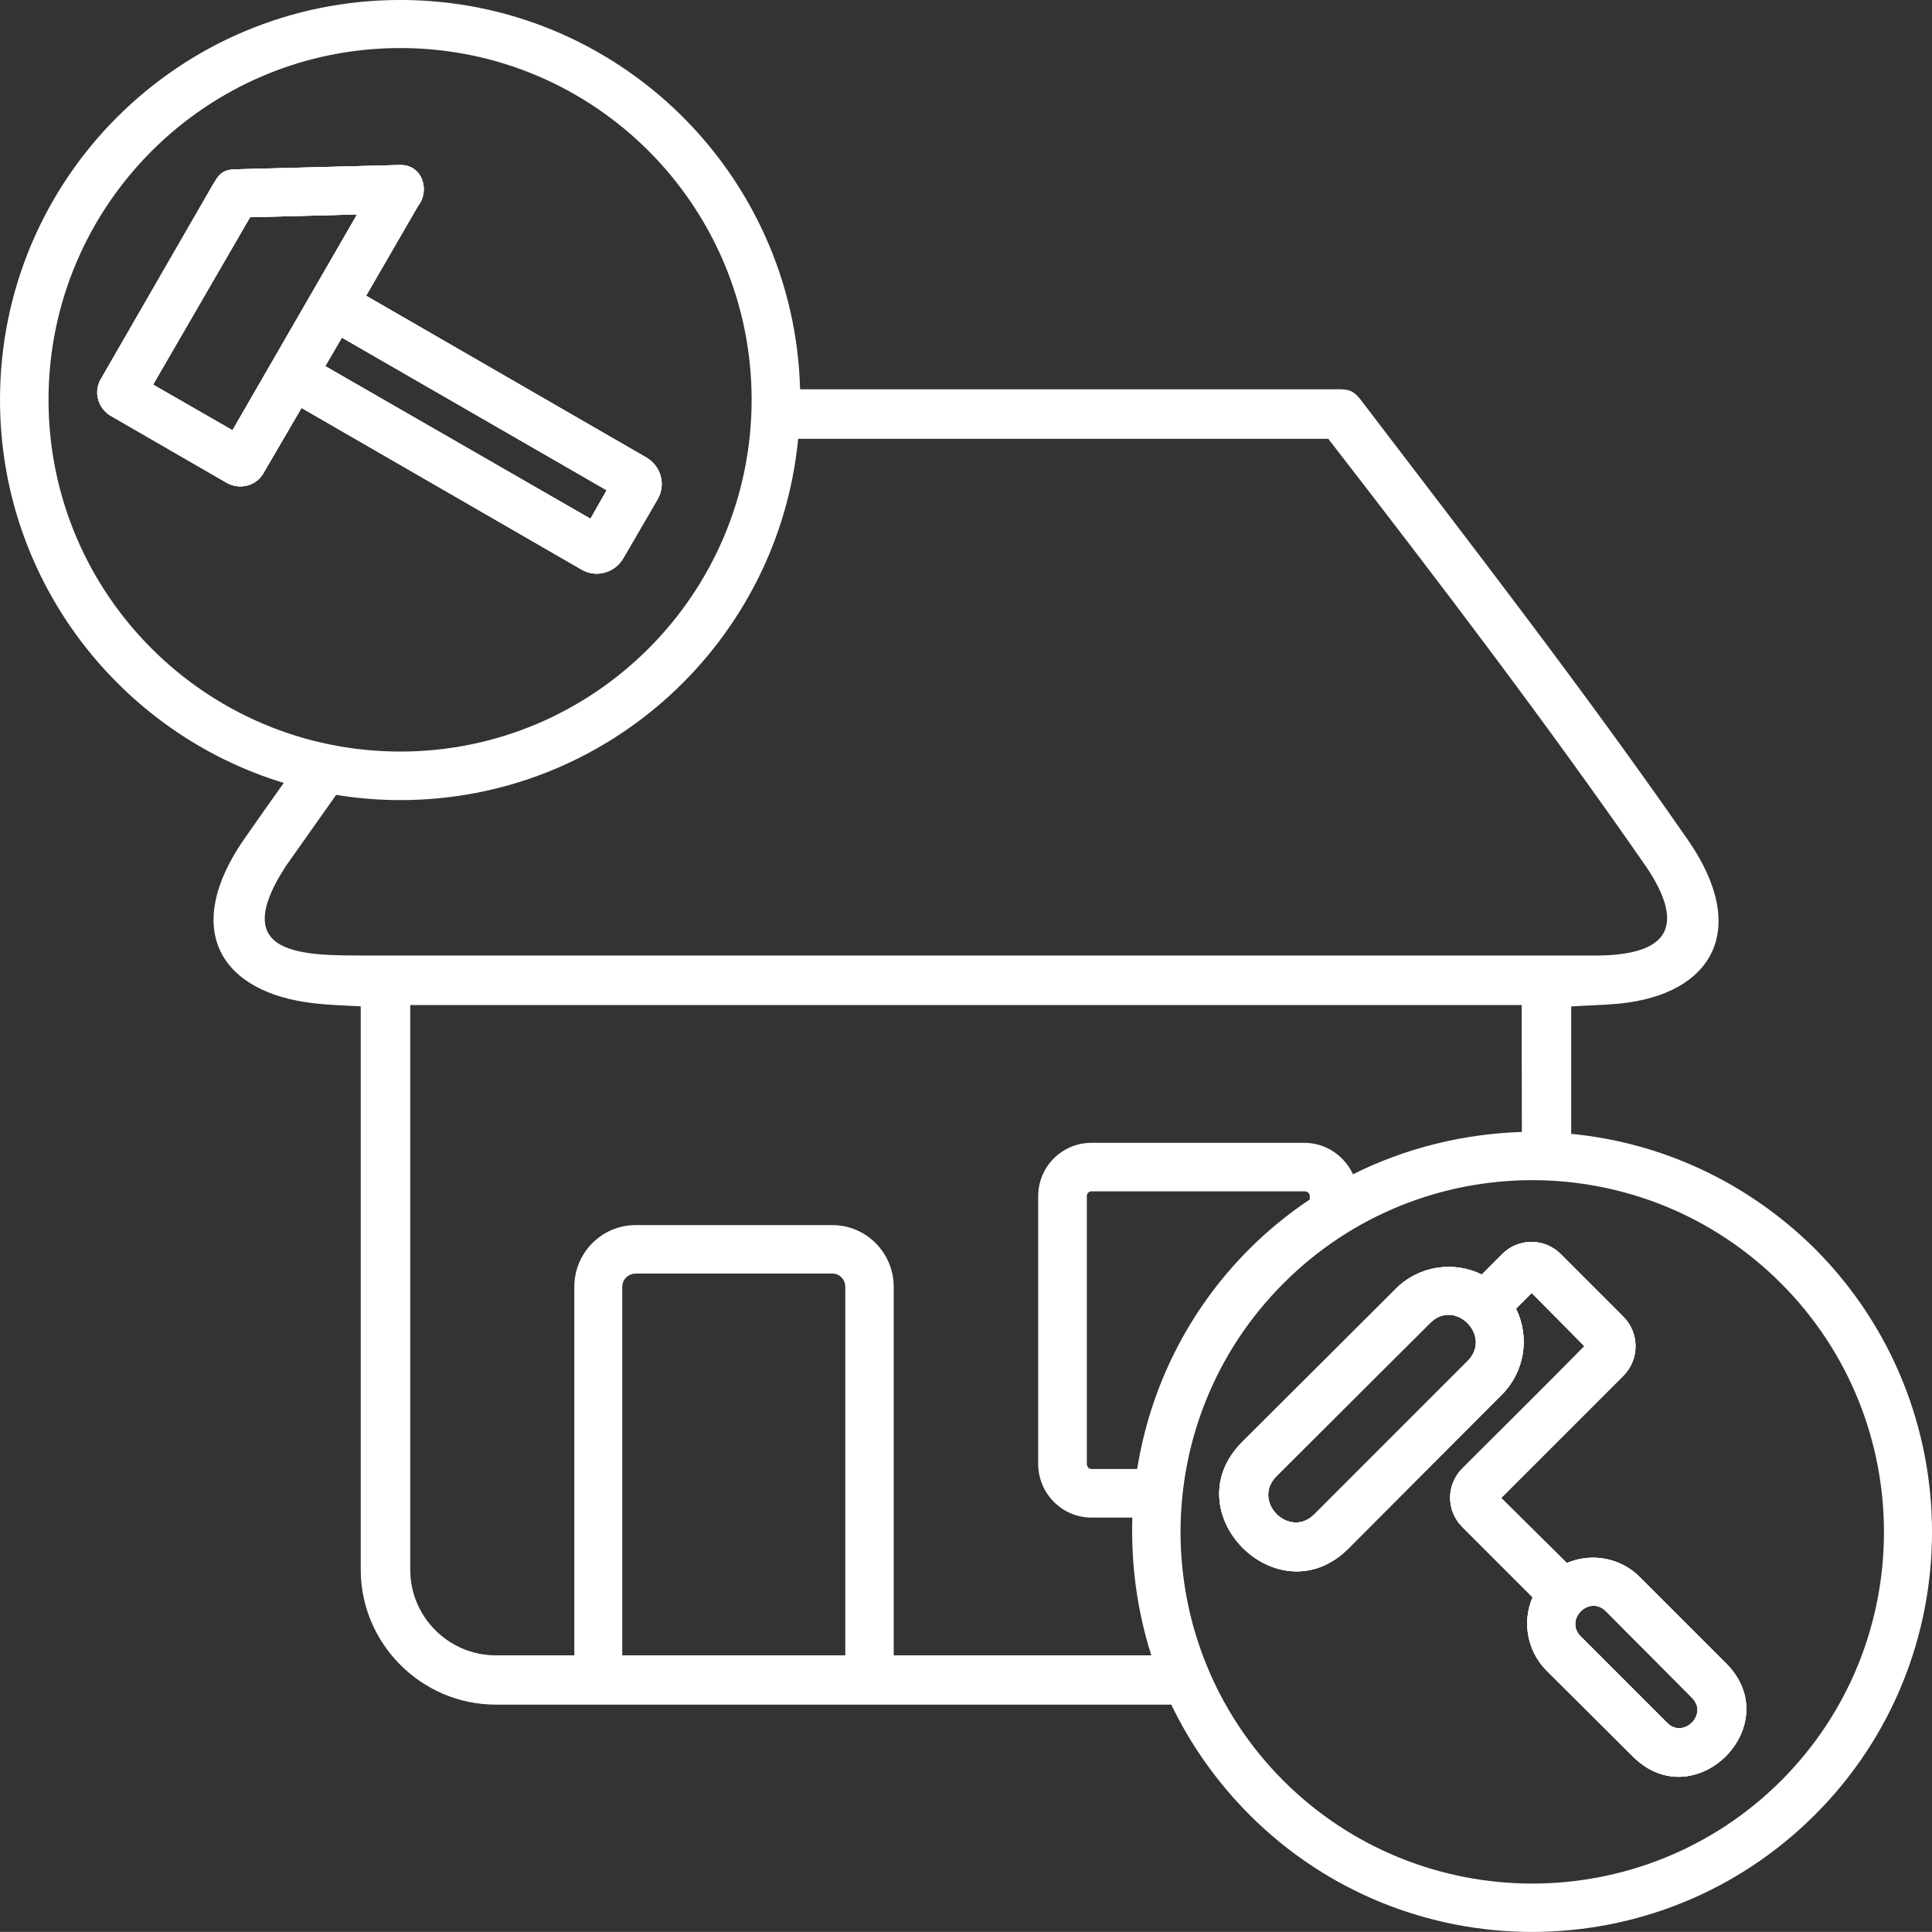
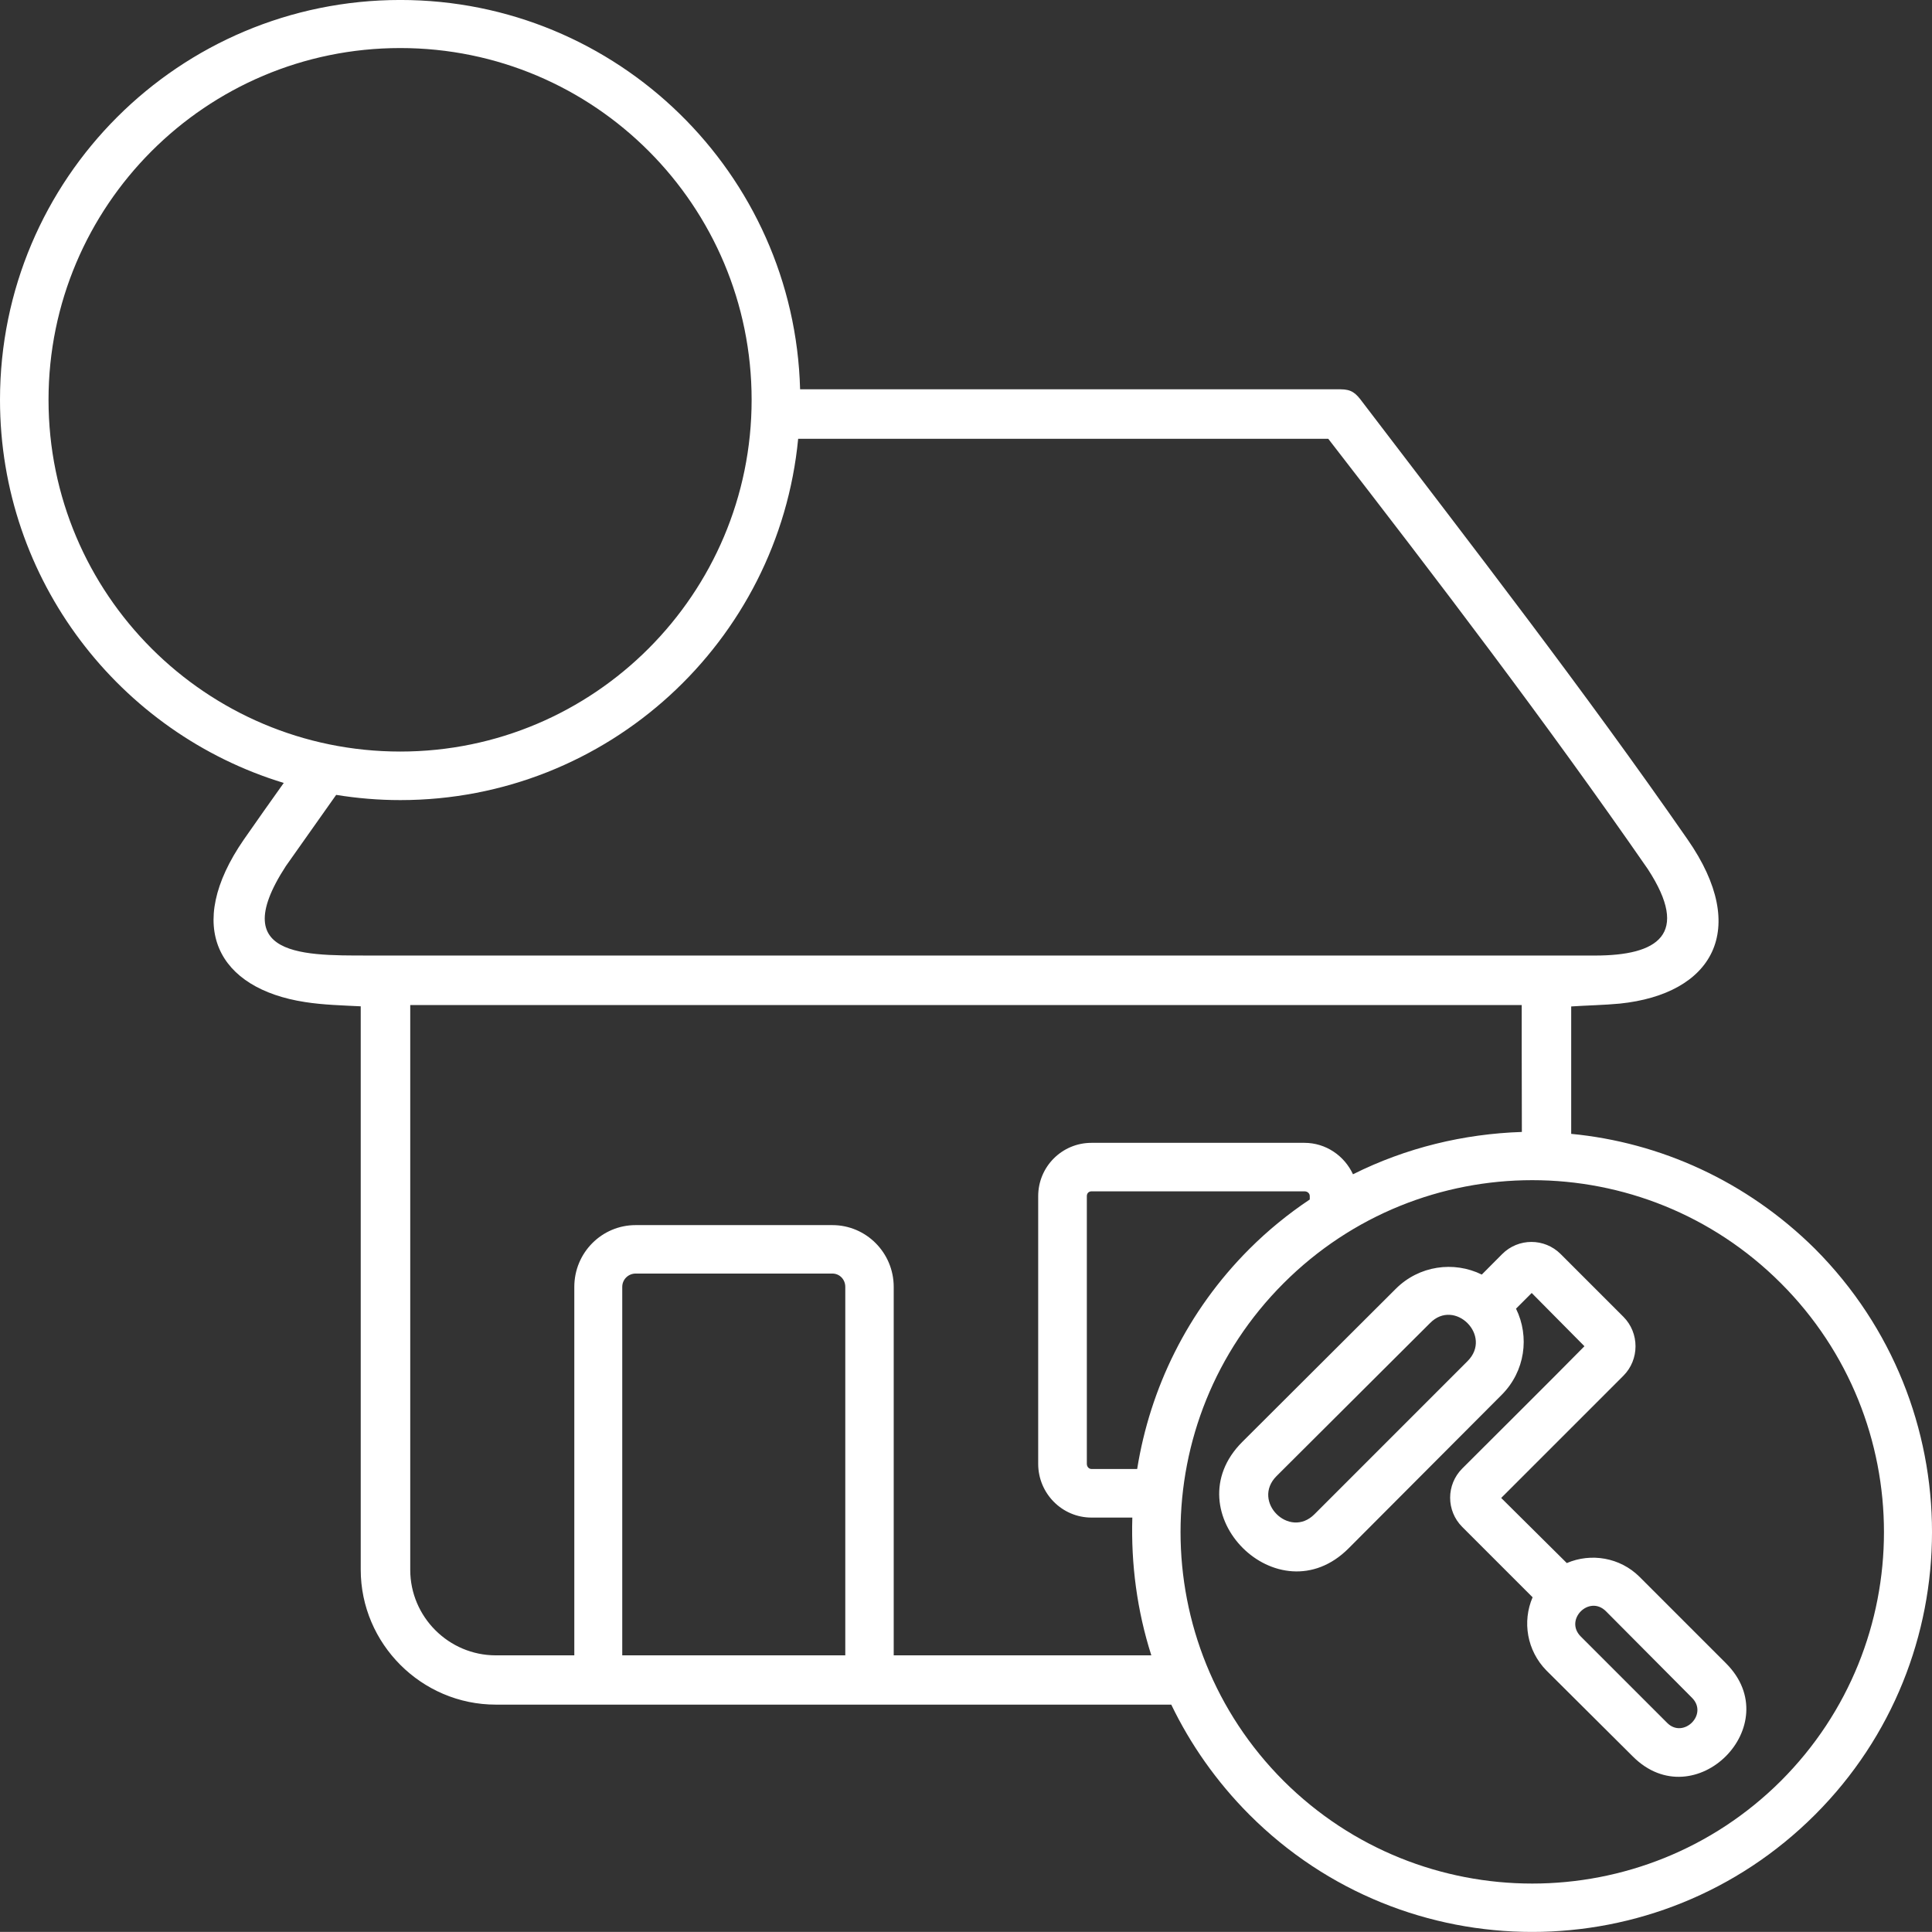
<svg xmlns="http://www.w3.org/2000/svg" id="Layer_1" data-name="Layer 1" viewBox="0 0 77 76.996">
  <rect x="0" y="0" width="77" height="76.996" fill="#333333" stroke="none" />
  <defs>
    <style>
      .cls-1 {
        fill: #fff;
        fill-rule: evenodd;
      }
    </style>
  </defs>
-   <path class="cls-1" d="M25.752,18.23l-11.161-6.443,2.083-3.6c.456-.568.188-1.646-.757-1.61l-6.555.172c-.568.016-.681.284-.929.701l-4.413,7.656c-.304.509-.116,1.174.4,1.471l4.625,2.671c.512.285,1.174.116,1.458-.396l1.514-2.595,11.161,6.443c.585.341,1.326.133,1.666-.456l1.365-2.347c.341-.585.133-1.326-.456-1.666ZM9.265,17.148l-3.164-1.819,3.865-6.671,4.265-.112-4.966,8.602ZM23.533,20.675l-10.571-6.083.664-1.137,10.552,6.083-.645,1.137Z" />
  <path class="cls-1" d="M68.792,66.292l-3.448-3.448c-.777-.774-1.934-.963-2.899-.549l-2.615-2.595c1.63-1.63,3.26-3.26,4.87-4.87.645-.645.645-1.706,0-2.351l-2.499-2.499c-.645-.645-1.686-.645-2.331,0l-.813.817c-1.117-.549-2.499-.36-3.428.568l-6.119,6.103c-2.803,2.803,1.441,7.047,4.241,4.238l6.102-6.119c.929-.932,1.117-2.314.568-3.431l.625-.625,2.102,2.122c-1.609,1.633-3.239,3.24-4.869,4.873-.645.645-.645,1.686,0,2.33l2.803,2.803c-.417.965-.228,2.123.549,2.916l3.448,3.431c2.463,2.46,6.175-1.252,3.712-3.715ZM58.491,54.246l-6.102,6.103c-1.002,1.005-2.519-.509-1.514-1.518l6.119-6.099c.985-1.005,2.499.508,1.498,1.513ZM66.448,68.669l-3.448-3.448c-.665-.668.34-1.669,1.005-1.005l3.428,3.448c.664.661-.341,1.646-.985,1.005ZM68.792,66.292l-3.448-3.448c-.777-.774-1.934-.963-2.899-.549l-2.615-2.595c1.63-1.63,3.26-3.26,4.87-4.87.645-.645.645-1.706,0-2.351l-2.499-2.499c-.645-.645-1.686-.645-2.331,0l-.813.817c-1.117-.549-2.499-.36-3.428.568l-6.119,6.103c-2.803,2.803,1.441,7.047,4.241,4.238l6.102-6.119c.929-.932,1.117-2.314.568-3.431l.625-.625,2.102,2.122c-1.609,1.633-3.239,3.24-4.869,4.873-.645.645-.645,1.686,0,2.33l2.803,2.803c-.417.965-.228,2.123.549,2.916l3.448,3.431c2.463,2.46,6.175-1.252,3.712-3.715ZM58.491,54.246l-6.102,6.103c-1.002,1.005-2.519-.509-1.514-1.518l6.119-6.099c.985-1.005,2.499.508,1.498,1.513ZM66.448,68.669l-3.448-3.448c-.665-.668.34-1.669,1.005-1.005l3.428,3.448c.664.661-.341,1.646-.985,1.005ZM72.339,49.775c-2.731-2.707-6.175-4.245-9.719-4.585v-5.078c.588-.04,1.346-.056,1.934-.113,3.693-.38,5.21-2.939,2.707-6.539-4.129-5.95-8.565-11.673-12.958-17.432-.264-.36-.437-.512-.872-.512h-21.543c-.228-8.602-7.276-15.517-15.934-15.517C7.144,0,0,7.124,0,15.934c0,7.2,4.773,13.282,11.309,15.27-.529.74-1.061,1.497-1.59,2.255-2.407,3.484-1.025,5.947,2.443,6.479.721.113,1.497.133,2.215.169v22.452c0,2.956,2.426,5.379,5.382,5.379h26.922c.757,1.573,1.802,3.071,3.107,4.38,6.222,6.238,16.32,6.238,22.552.006,6.214-6.214,6.214-16.31,0-22.548ZM1.934,15.935C1.934,8.206,8.205,1.915,15.953,1.915s14.003,6.291,14.003,14.019-6.271,14.019-14.003,14.019S1.934,23.682,1.934,15.935ZM15.2,38.083c-2.691-.02-6.308.285-3.808-3.564.661-.945,1.345-1.894,2.006-2.839.834.135,1.686.208,2.555.208,8.278,0,15.081-6.327,15.858-14.4h21.127c4.36,5.63,8.681,11.296,12.734,17.147,1.706,2.615.396,3.448-2.102,3.448H15.2ZM33.689,65.974h-8.889v-14.684c0-.304.248-.532.532-.532h7.844c.284,0,.513.231.513.532v14.684ZM35.619,65.974v-14.684c0-1.365-1.101-2.463-2.443-2.463h-7.844c-1.346,0-2.443,1.098-2.443,2.463v14.684h-3.128c-1.877,0-3.411-1.534-3.411-3.408v-22.51h44.298v1.875l.006,3.183h-.004c-2.311.077-4.605.626-6.727,1.687-.341-.737-1.081-1.253-1.934-1.253h-8.489c-1.174,0-2.123.949-2.123,2.126v10.667c0,1.177.949,2.142,2.123,2.142h1.629c-.056,1.855.189,3.712.757,5.491h-10.268ZM45.322,58.547h-1.818c-.112,0-.188-.093-.188-.209v-10.665c0-.116.076-.192.188-.192h8.489c.112,0,.208.076.208.192v.133c-.853.568-1.666,1.23-2.406,1.97-2.482,2.482-3.96,5.57-4.473,8.77ZM70.977,70.979c-5.475,5.454-14.344,5.454-19.818,0-5.478-5.478-5.478-14.364,0-19.837,5.474-5.475,14.344-5.475,19.818,0,5.478,5.478,5.478,14.364,0,19.837ZM65.344,62.845c-.777-.774-1.934-.963-2.899-.549l-2.615-2.595c1.63-1.63,3.26-3.26,4.87-4.87.645-.645.645-1.706,0-2.351l-2.499-2.499c-.645-.645-1.686-.645-2.331,0l-.813.817c-1.117-.549-2.499-.36-3.428.568l-6.119,6.103c-2.803,2.803,1.441,7.047,4.241,4.238l6.102-6.119c.929-.932,1.117-2.314.568-3.431l.625-.625,2.102,2.122c-1.609,1.633-3.239,3.24-4.869,4.873-.645.645-.645,1.686,0,2.33l2.803,2.803c-.417.965-.228,2.123.549,2.916l3.448,3.431c2.463,2.46,6.175-1.252,3.712-3.715l-3.448-3.448ZM58.491,54.246l-6.102,6.103c-1.002,1.005-2.519-.509-1.514-1.518l6.119-6.099c.985-1.005,2.499.508,1.498,1.513ZM66.448,68.669l-3.448-3.448c-.665-.668.34-1.669,1.005-1.005l3.428,3.448c.664.661-.341,1.646-.985,1.005ZM68.792,66.292l-3.448-3.448c-.777-.774-1.934-.963-2.899-.549l-2.615-2.595c1.63-1.63,3.26-3.26,4.87-4.87.645-.645.645-1.706,0-2.351l-2.499-2.499c-.645-.645-1.686-.645-2.331,0l-.813.817c-1.117-.549-2.499-.36-3.428.568l-6.119,6.103c-2.803,2.803,1.441,7.047,4.241,4.238l6.102-6.119c.929-.932,1.117-2.314.568-3.431l.625-.625,2.102,2.122c-1.609,1.633-3.239,3.24-4.869,4.873-.645.645-.645,1.686,0,2.33l2.803,2.803c-.417.965-.228,2.123.549,2.916l3.448,3.431c2.463,2.46,6.175-1.252,3.712-3.715ZM58.491,54.246l-6.102,6.103c-1.002,1.005-2.519-.509-1.514-1.518l6.119-6.099c.985-1.005,2.499.508,1.498,1.513ZM66.448,68.669l-3.448-3.448c-.665-.668.34-1.669,1.005-1.005l3.428,3.448c.664.661-.341,1.646-.985,1.005ZM68.792,66.292l-3.448-3.448c-.777-.774-1.934-.963-2.899-.549l-2.615-2.595c1.63-1.63,3.26-3.26,4.87-4.87.645-.645.645-1.706,0-2.351l-2.499-2.499c-.645-.645-1.686-.645-2.331,0l-.813.817c-1.117-.549-2.499-.36-3.428.568l-6.119,6.103c-2.803,2.803,1.441,7.047,4.241,4.238l6.102-6.119c.929-.932,1.117-2.314.568-3.431l.625-.625,2.102,2.122c-1.609,1.633-3.239,3.24-4.869,4.873-.645.645-.645,1.686,0,2.33l2.803,2.803c-.417.965-.228,2.123.549,2.916l3.448,3.431c2.463,2.46,6.175-1.252,3.712-3.715ZM58.491,54.246l-6.102,6.103c-1.002,1.005-2.519-.509-1.514-1.518l6.119-6.099c.985-1.005,2.499.508,1.498,1.513ZM66.448,68.669l-3.448-3.448c-.665-.668.34-1.669,1.005-1.005l3.428,3.448c.664.661-.341,1.646-.985,1.005Z" />
-   <path class="cls-1" d="M25.752,18.23l-11.161-6.443,2.083-3.6c.456-.568.188-1.646-.757-1.61l-6.555.172c-.568.016-.681.284-.929.701l-4.413,7.656c-.304.509-.116,1.174.4,1.471l4.625,2.671c.512.285,1.174.116,1.458-.396l1.514-2.595,11.161,6.443c.585.341,1.326.133,1.666-.456l1.365-2.347c.341-.585.133-1.326-.456-1.666ZM9.265,17.148l-3.164-1.819,3.865-6.671,4.265-.112-4.966,8.602ZM23.533,20.675l-10.571-6.083.664-1.137,10.552,6.083-.645,1.137Z" />
-   <path class="cls-1" d="M25.752,18.23l-11.161-6.443,2.083-3.6c.456-.568.188-1.646-.757-1.61l-6.555.172c-.568.016-.681.284-.929.701l-4.413,7.656c-.304.509-.116,1.174.4,1.471l4.625,2.671c.512.285,1.174.116,1.458-.396l1.514-2.595,11.161,6.443c.585.341,1.326.133,1.666-.456l1.365-2.347c.341-.585.133-1.326-.456-1.666ZM9.265,17.148l-3.164-1.819,3.865-6.671,4.265-.112-4.966,8.602ZM23.533,20.675l-10.571-6.083.664-1.137,10.552,6.083-.645,1.137Z" />
-   <path class="cls-1" d="M68.792,66.292l-3.448-3.448c-.777-.774-1.934-.963-2.899-.549l-2.615-2.595c1.63-1.63,3.26-3.26,4.87-4.87.645-.645.645-1.706,0-2.351l-2.499-2.499c-.645-.645-1.686-.645-2.331,0l-.813.817c-1.117-.549-2.499-.36-3.428.568l-6.119,6.103c-2.803,2.803,1.441,7.047,4.241,4.238l6.102-6.119c.929-.932,1.117-2.314.568-3.431l.625-.625,2.102,2.122c-1.609,1.633-3.239,3.24-4.869,4.873-.645.645-.645,1.686,0,2.33l2.803,2.803c-.417.965-.228,2.123.549,2.916l3.448,3.431c2.463,2.46,6.175-1.252,3.712-3.715ZM58.491,54.246l-6.102,6.103c-1.002,1.005-2.519-.509-1.514-1.518l6.119-6.099c.985-1.005,2.499.508,1.498,1.513ZM66.448,68.669l-3.448-3.448c-.665-.668.34-1.669,1.005-1.005l3.428,3.448c.664.661-.341,1.646-.985,1.005Z" />
-   <path class="cls-1" d="M68.792,66.292l-3.448-3.448c-.777-.774-1.934-.963-2.899-.549l-2.615-2.595c1.63-1.63,3.26-3.26,4.87-4.87.645-.645.645-1.706,0-2.351l-2.499-2.499c-.645-.645-1.686-.645-2.331,0l-.813.817c-1.117-.549-2.499-.36-3.428.568l-6.119,6.103c-2.803,2.803,1.441,7.047,4.241,4.238l6.102-6.119c.929-.932,1.117-2.314.568-3.431l.625-.625,2.102,2.122c-1.609,1.633-3.239,3.24-4.869,4.873-.645.645-.645,1.686,0,2.33l2.803,2.803c-.417.965-.228,2.123.549,2.916l3.448,3.431c2.463,2.46,6.175-1.252,3.712-3.715ZM58.491,54.246l-6.102,6.103c-1.002,1.005-2.519-.509-1.514-1.518l6.119-6.099c.985-1.005,2.499.508,1.498,1.513ZM66.448,68.669l-3.448-3.448c-.665-.668.34-1.669,1.005-1.005l3.428,3.448c.664.661-.341,1.646-.985,1.005Z" />
</svg>